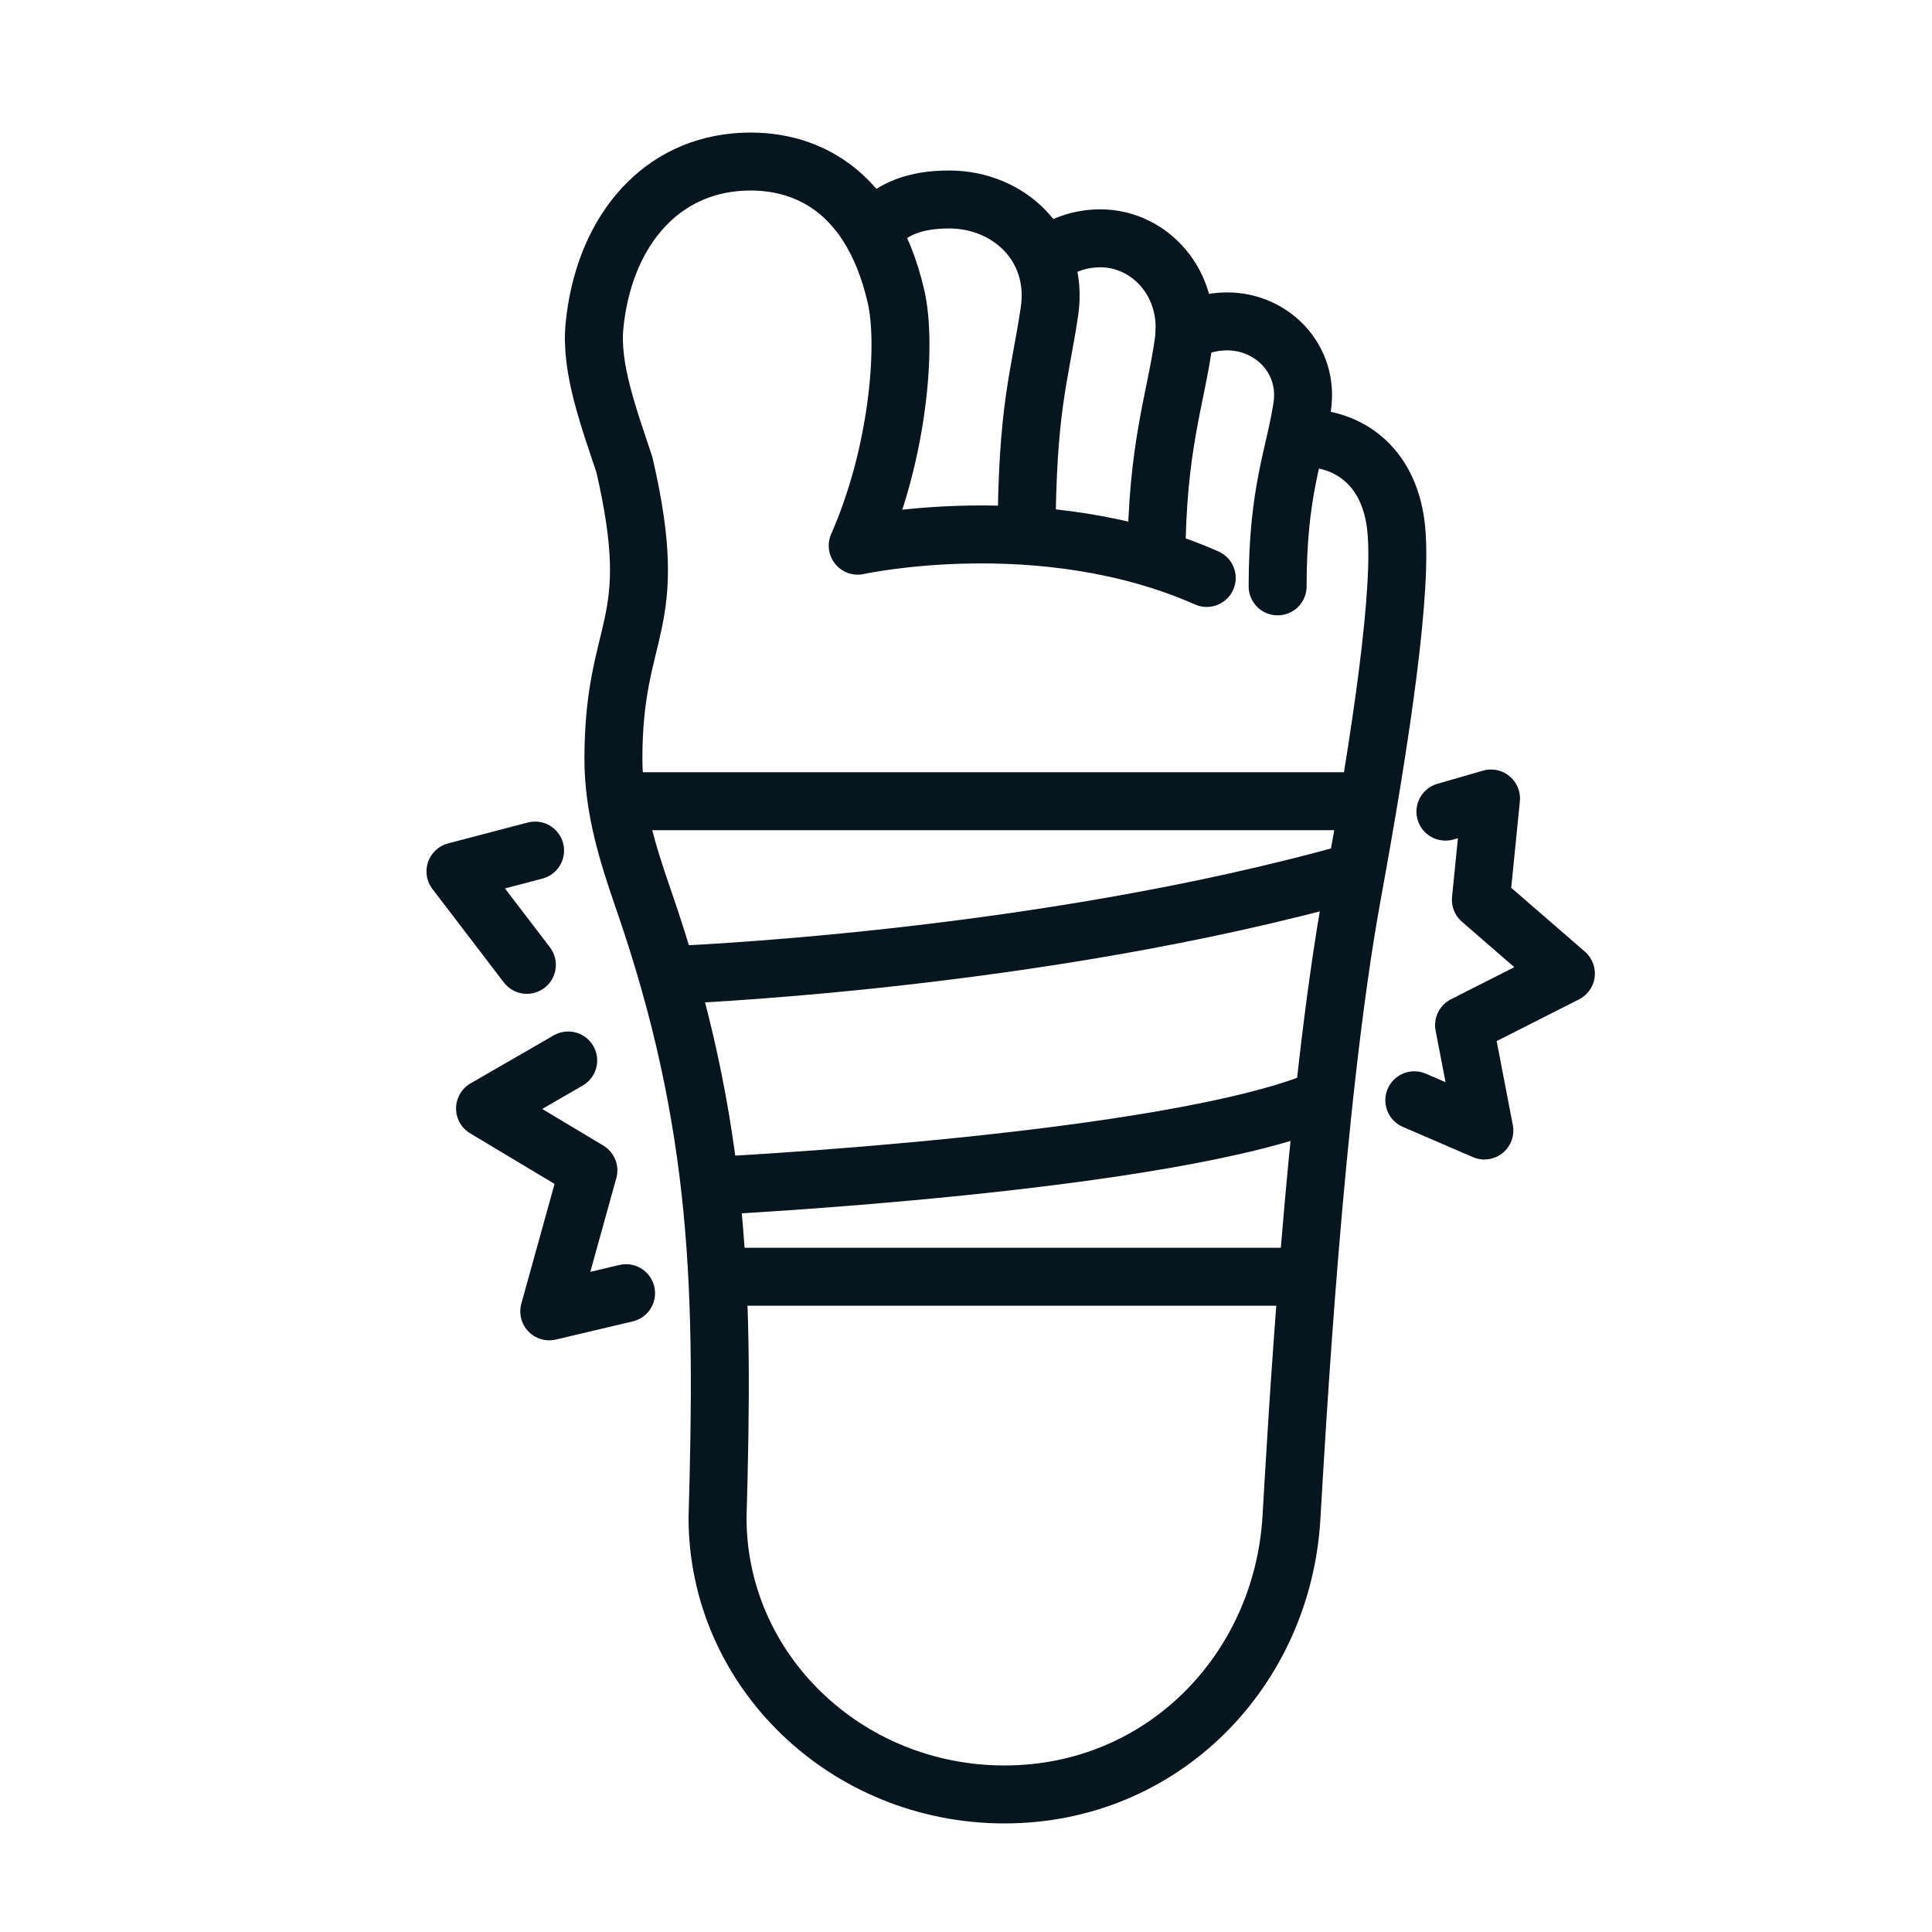
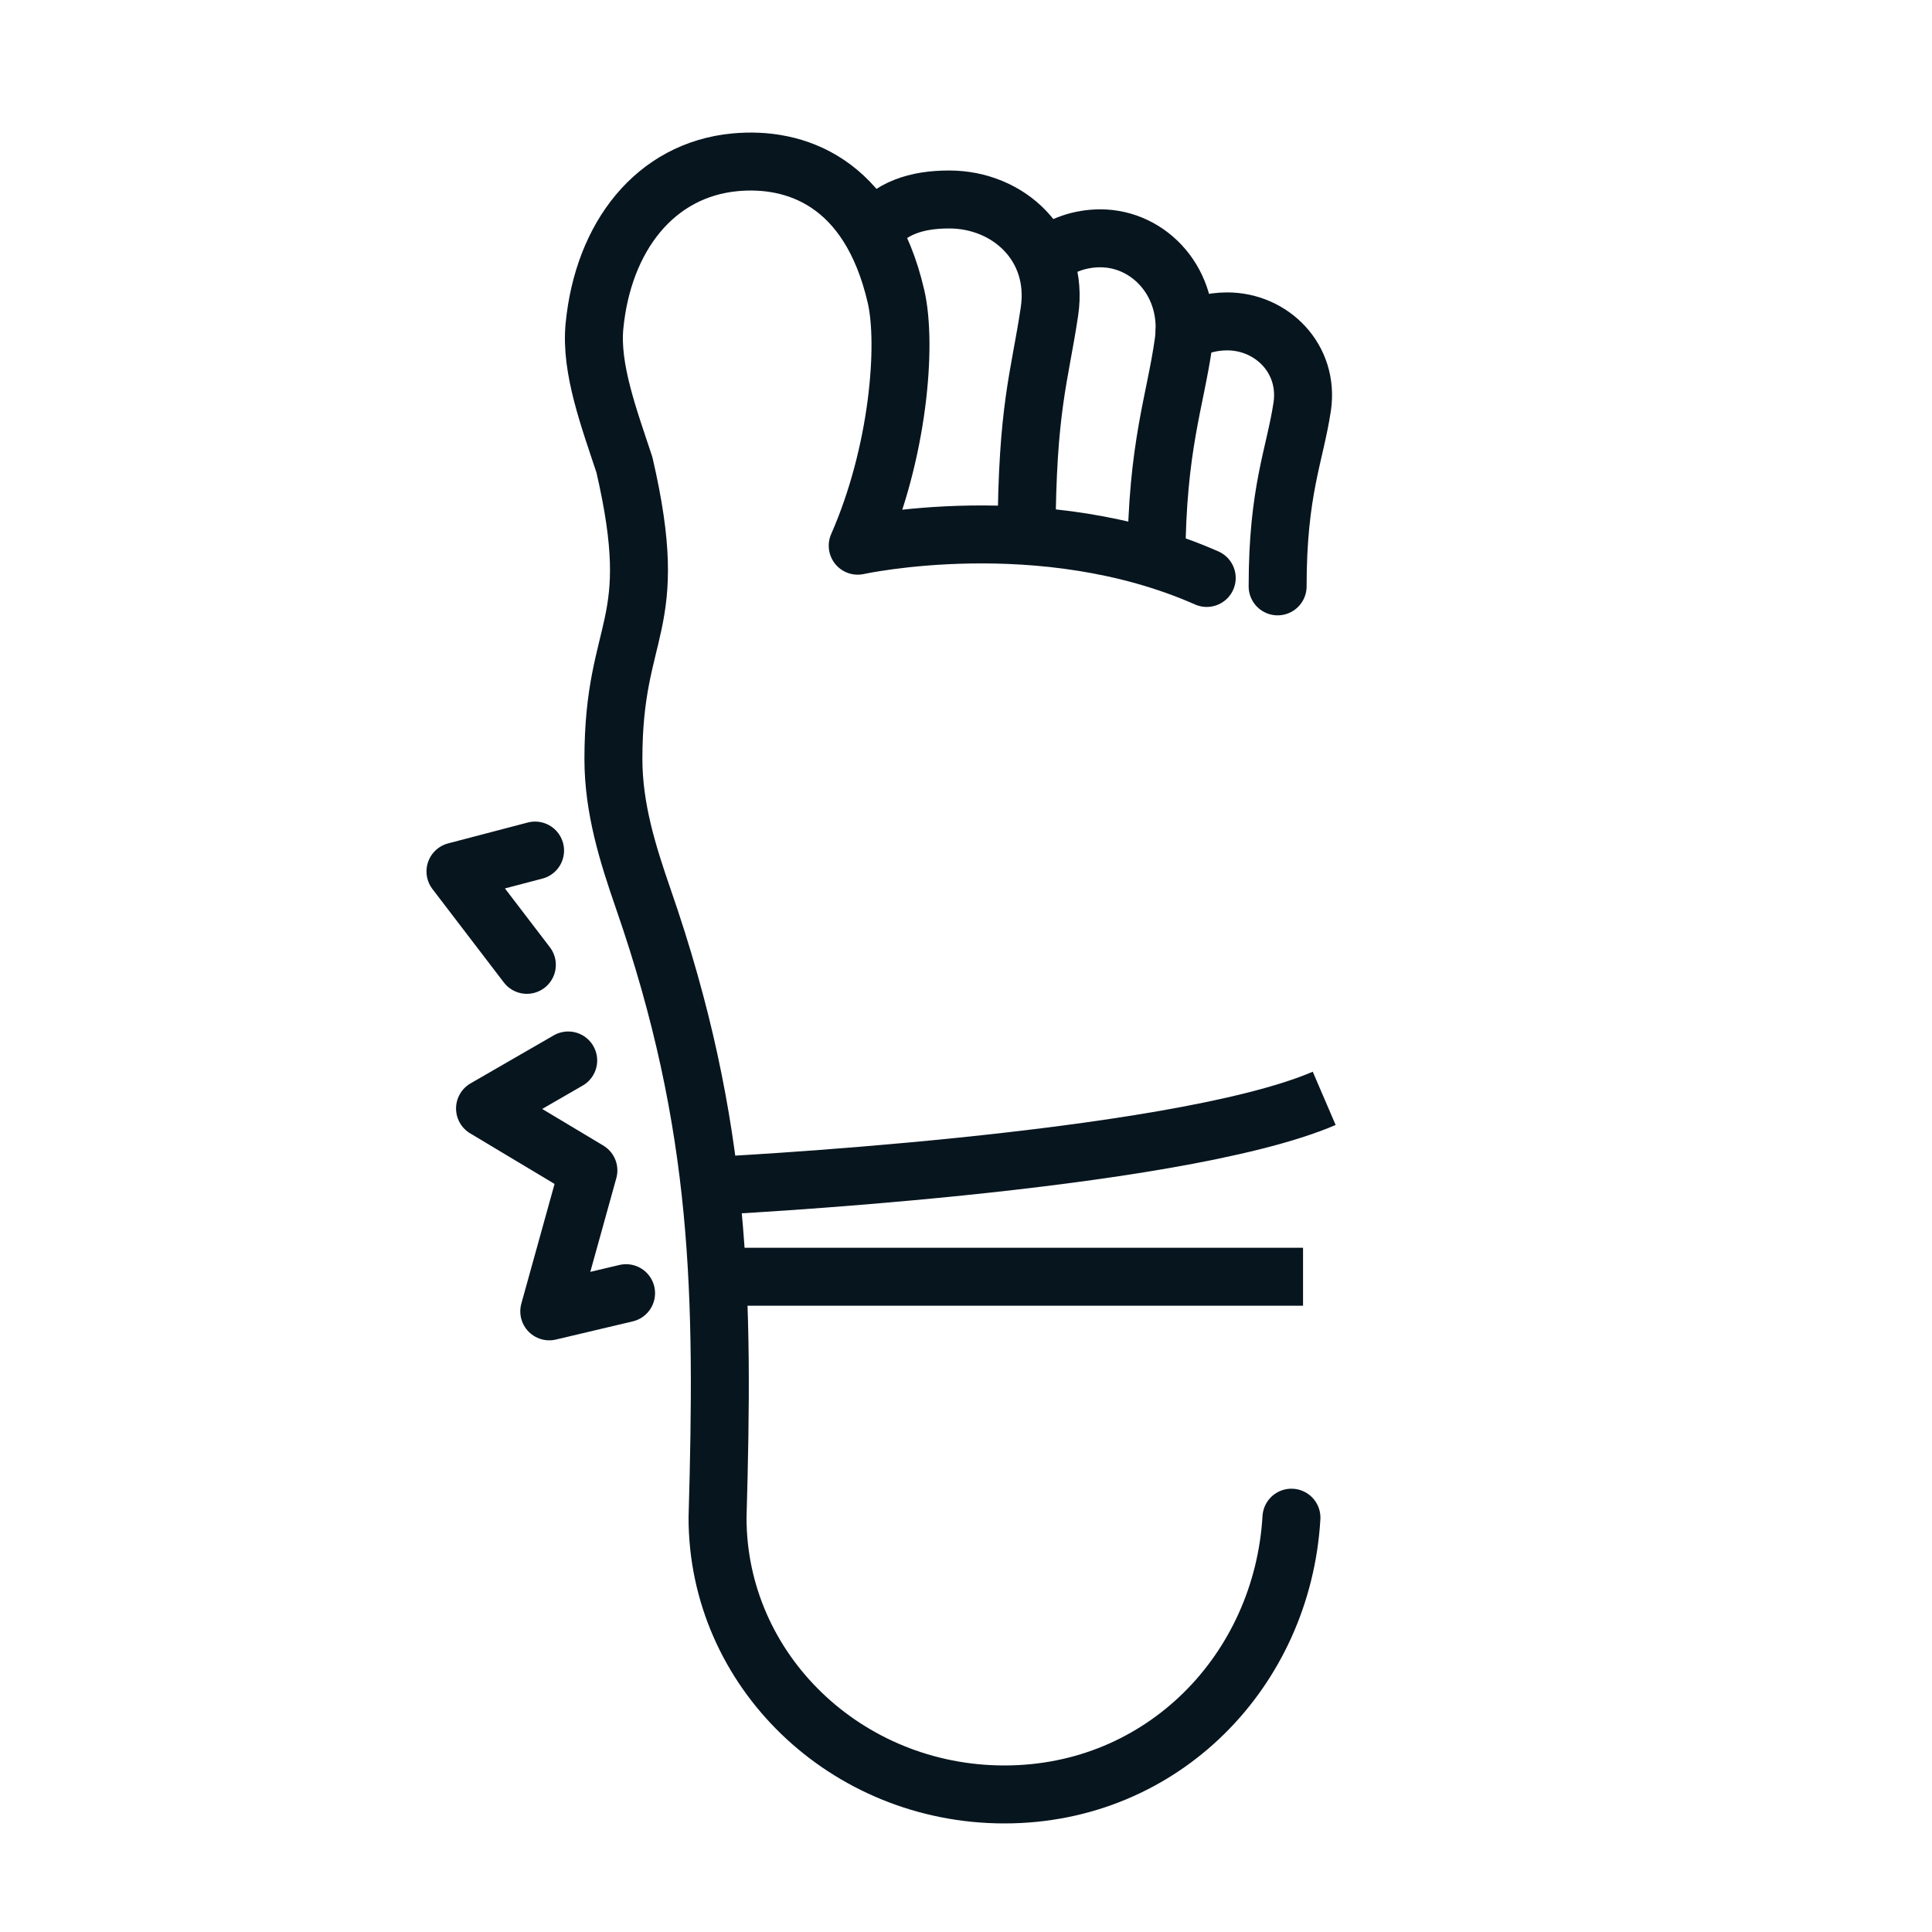
<svg xmlns="http://www.w3.org/2000/svg" id="Calque_1" version="1.1" viewBox="0 0 200 200">
  <defs>
    <style>
      .st0, .st1 {
        fill: none;
        stroke: #07151f;
        stroke-linejoin: round;
        stroke-width: 6px;
      }

      .st1 {
        stroke-linecap: round;
      }
    </style>
  </defs>
-   <polyline class="st1" points="149.63 84.02 154.35 82.66 153.3 93.15 162.1 100.78 151.56 106.12 153.66 117.03 146.41 113.9" />
  <polyline class="st1" points="58.82 109.78 50.21 114.75 60.91 121.16 56.86 135.75 64.81 133.87" />
  <polyline class="st1" points="55.39 88.05 47.15 90.21 54.54 99.88" />
  <path class="st0" d="M73.5,122.78s47.89-2.34,63.58-9.08" />
-   <path class="st0" d="M69.04,100.96s38.18-1.36,71.39-10.75" />
  <line class="st0" x1="74.19" y1="132.17" x2="134.89" y2="132.17" />
-   <line class="st0" x1="63.86" y1="82.94" x2="141.69" y2="82.94" />
-   <path class="st1" d="M124.92,59.83c-17.07-7.54-36.13-3.34-36.13-3.34,4.21-9.57,5.13-20.81,3.96-25.82-2.77-11.93-10.49-14.45-16.66-13.87-8.27.78-13.65,7.69-14.55,16.95-.43,4.41,1.52,9.58,3.1,14.37,3.96,17.09-1.14,16.45-1.14,30.45,0,5.13,1.5,9.87,3.08,14.44,8.2,23.62,8.35,41.12,7.7,64.1,0,15.82,13.3,28.65,29.7,28.65s28.78-12.85,29.71-28.65c.51-8.58,2.39-43.19,6.28-64.47,3.01-16.45,5.34-32.08,4.51-38.4-.81-6.12-4.96-8.89-9.48-8.89" />
+   <path class="st1" d="M124.92,59.83c-17.07-7.54-36.13-3.34-36.13-3.34,4.21-9.57,5.13-20.81,3.96-25.82-2.77-11.93-10.49-14.45-16.66-13.87-8.27.78-13.65,7.69-14.55,16.95-.43,4.41,1.52,9.58,3.1,14.37,3.96,17.09-1.14,16.45-1.14,30.45,0,5.13,1.5,9.87,3.08,14.44,8.2,23.62,8.35,41.12,7.7,64.1,0,15.82,13.3,28.65,29.7,28.65s28.78-12.85,29.71-28.65" />
  <path class="st0" d="M106.27,55.48c.05-13.31,1.35-16.41,2.37-23.24,1-6.78-4.22-11.59-10.38-11.59-3.42,0-6.1.89-8.04,3.35" />
  <path class="st0" d="M119.71,57.89c.06-11.72,1.98-16.43,2.82-22.5.83-6.03-3.5-10.72-8.62-10.72-2.08,0-4.03.68-5.57,1.89" />
  <path class="st1" d="M132.26,60.7c0-9.9,1.78-13.57,2.54-18.58.75-4.98-3.15-8.85-7.76-8.85-1.61,0-3.14.42-4.42,1.17" />
</svg>